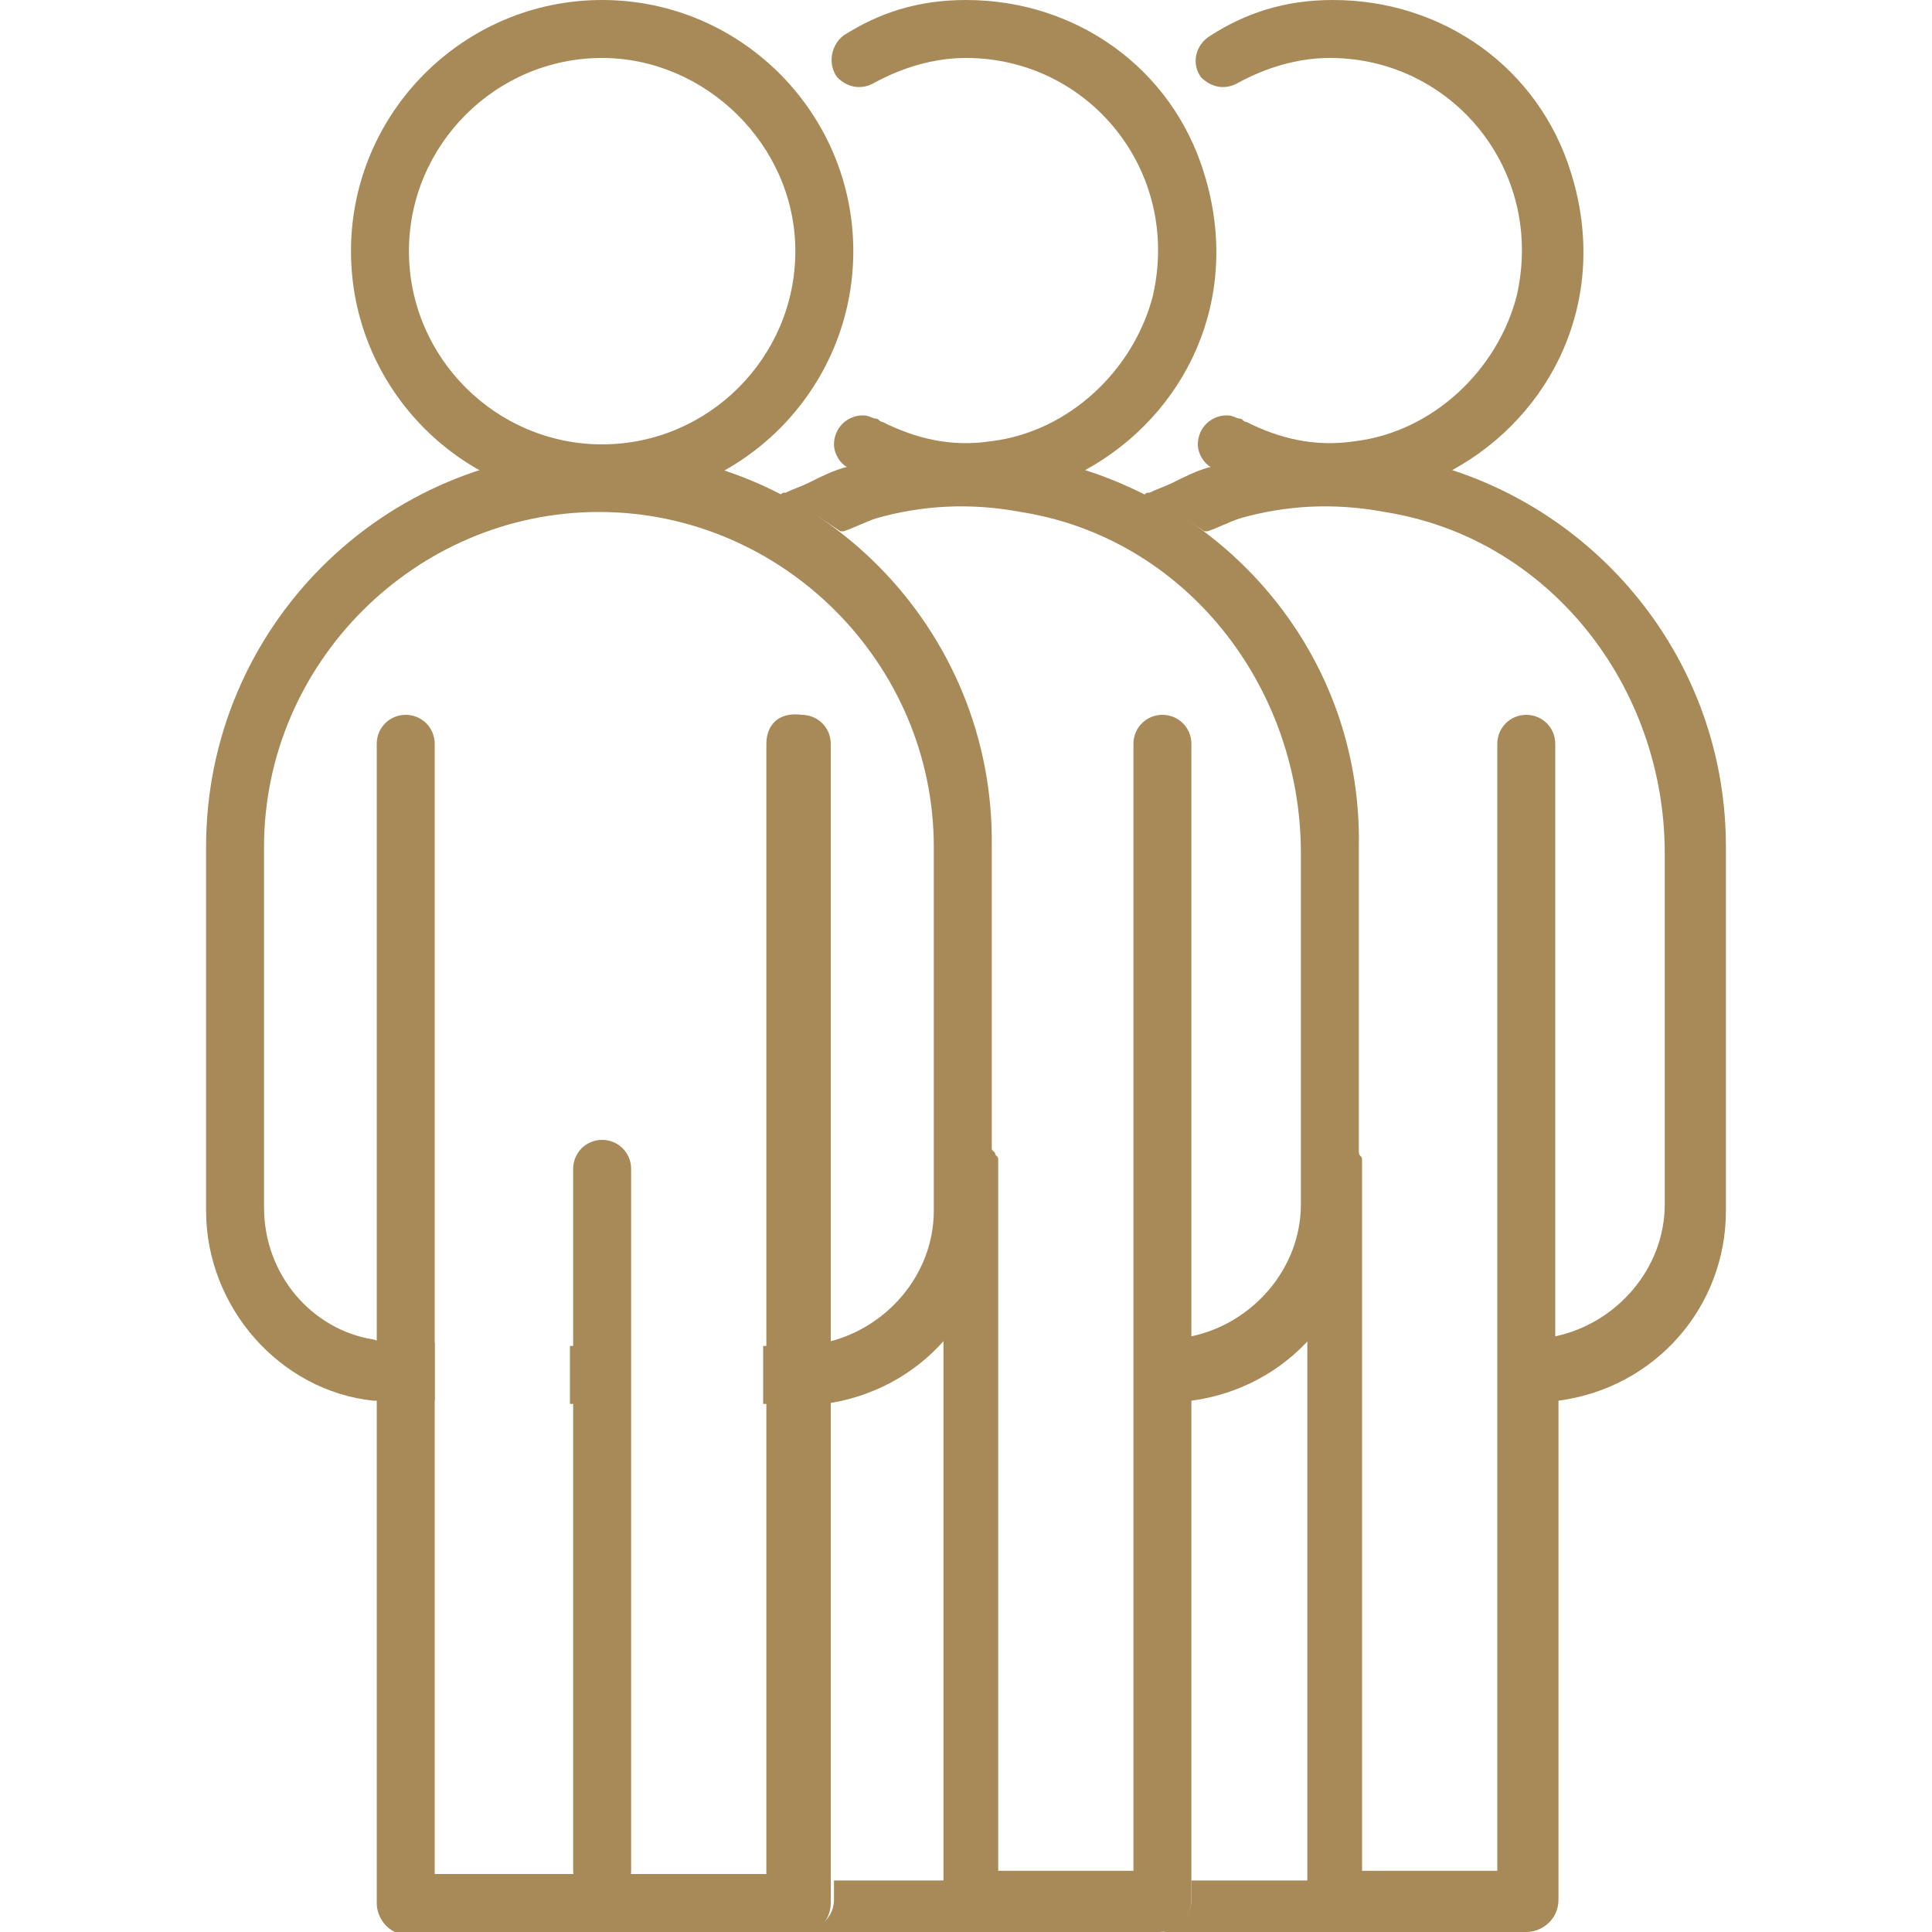
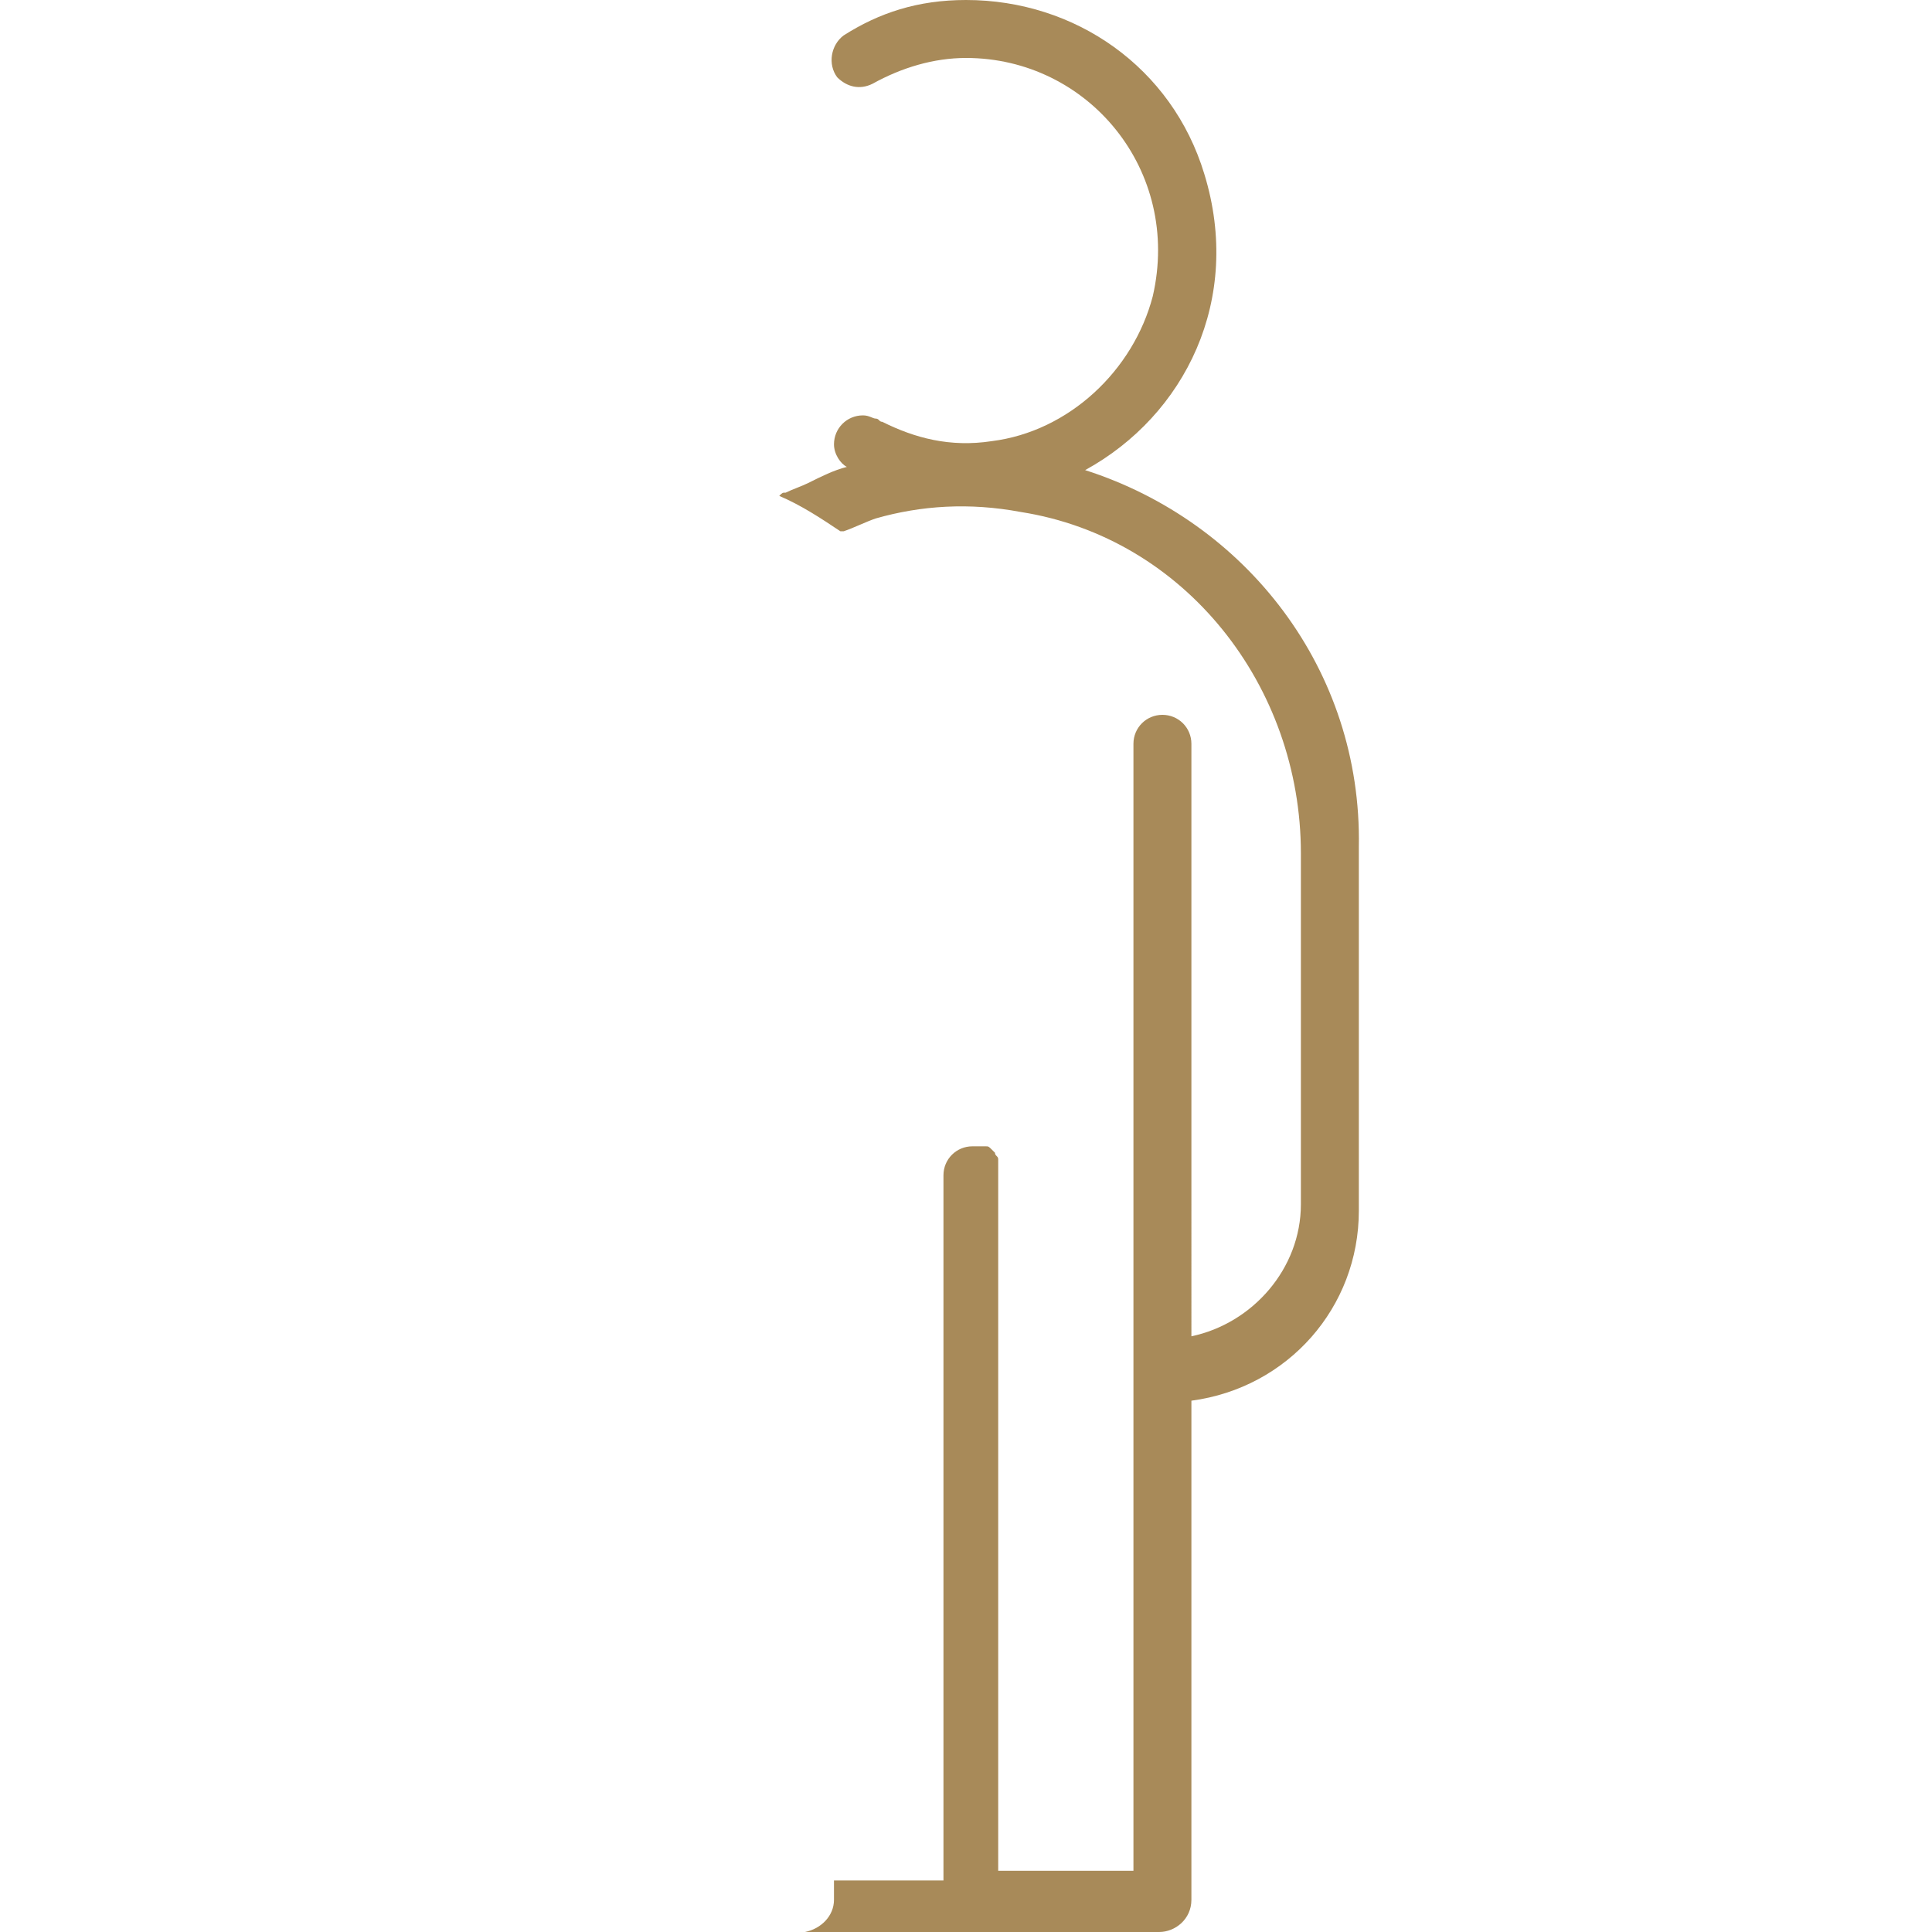
<svg xmlns="http://www.w3.org/2000/svg" version="1.0" id="Calque_1" x="0px" y="0px" viewBox="0 0 60 60" style="enable-background:new 0 0 60 60;" xml:space="preserve">
  <style type="text/css">
	.st0{fill:#A88A59;}
</style>
  <g>
    <path class="st0" d="M33.7,14.6c3.1-1.7,4.9-5.3,3.7-9.2c-1-3.3-4-5.4-7.4-5.4c-1.5,0-2.7,0.4-3.8,1.1c-0.4,0.3-0.5,0.9-0.2,1.3   c0,0,0,0,0,0c0.3,0.3,0.7,0.4,1.1,0.2c0.9-0.5,1.9-0.8,2.9-0.8c3.8,0,6.7,3.5,5.8,7.4c-0.6,2.3-2.6,4.2-5,4.5   c-1.3,0.2-2.4-0.1-3.4-0.6c-0.1,0-0.1-0.1-0.2-0.1c-0.1,0-0.2-0.1-0.4-0.1c-0.5,0-0.9,0.4-0.9,0.9c0,0.3,0.2,0.6,0.4,0.7   c0,0,0,0,0,0c-0.4,0.1-0.8,0.3-1.2,0.5c-0.2,0.1-0.5,0.2-0.7,0.3c-0.1,0-0.1,0-0.2,0.1c0.7,0.3,1.3,0.7,1.9,1.1c0,0,0.1,0,0.1,0   c0.3-0.1,0.7-0.3,1-0.4c1.4-0.4,2.9-0.5,4.5-0.2c5.1,0.8,8.7,5.4,8.7,10.6v10.9c0,2-1.5,3.7-3.4,4.1V23.1c0-0.5-0.4-0.9-0.9-0.9   c-0.5,0-0.9,0.4-0.9,0.9v18.6v1.8v14.6h-4.2V43.6V42v-0.2v-4v-1.4c0-0.1,0-0.2,0-0.3c0,0,0,0,0,0c0,0,0-0.1,0-0.1c0,0,0,0,0,0   c0-0.1-0.1-0.1-0.1-0.2c0,0,0,0,0,0c0,0,0,0-0.1-0.1c0,0,0,0,0,0c-0.1-0.1-0.1-0.1-0.2-0.1c0,0-0.1,0-0.1,0c0,0-0.1,0-0.1,0   c-0.1,0-0.1,0-0.2,0c-0.5,0-0.9,0.4-0.9,0.9v5.4v0.2v0.2v1.2v0.3v14.6h-3.4V59c0,0.5-0.4,0.9-0.9,1c0,0,0,0,0,0H36c0.5,0,1-0.4,1-1   V43.5c3-0.4,5.2-2.9,5.2-5.9V26.3C42.3,20.8,38.7,16.2,33.7,14.6z" />
    <g>
-       <path class="st0" d="M18.7,14c-6.8,0-12.3,5.5-12.3,12.3v11.3c0,3,2.3,5.6,5.2,5.9c0.2,0,0.5,0,0.8,0h1.1v-1.8h-1.1    c-0.3,0-0.5,0-0.8-0.1c-1.9-0.3-3.4-2-3.4-4.1V26.3c0-5.7,4.7-10.4,10.4-10.4c5.7,0,10.4,4.7,10.4,10.4v11.3c0,2-1.5,3.7-3.4,4.1    c-0.2,0-0.5,0.1-0.8,0.1h-1.1v1.8h1.1c0.3,0,0.5,0,0.8,0c3-0.4,5.2-2.9,5.2-5.9V26.3C30.9,19.5,25.4,14,18.7,14z M17.7,43.6h1.8    v-1.8h-1.8V43.6z" />
-       <path class="st0" d="M18.7,15.6c-4.3,0-7.8-3.5-7.8-7.8S14.4,0,18.7,0s7.8,3.5,7.8,7.8S23,15.6,18.7,15.6z M18.7,1.8    c-3.3,0-6,2.7-6,6s2.7,6,6,6s6-2.7,6-6S21.9,1.8,18.7,1.8z" />
-       <path class="st0" d="M23.8,23.1v35.1H13.5V23.1c0-0.5-0.4-0.9-0.9-0.9h0c-0.5,0-0.9,0.4-0.9,0.9v36c0,0.5,0.4,1,1,1h12.1    c0.5,0,1-0.4,1-1v-36c0-0.5-0.4-0.9-0.9-0.9h0C24.2,22.1,23.8,22.5,23.8,23.1z" />
-       <path class="st0" d="M19.6,36.3v21.8c0,0.5-0.4,0.9-0.9,0.9s-0.9-0.4-0.9-0.9V36.3c0-0.5,0.4-0.9,0.9-0.9S19.6,35.8,19.6,36.3z" />
-     </g>
-     <path class="st0" d="M45.1,14.6c3.1-1.7,4.9-5.3,3.7-9.2c-1-3.3-4-5.4-7.4-5.4c-1.5,0-2.7,0.4-3.8,1.1C37.1,1.4,37,2,37.3,2.4   c0,0,0,0,0,0c0.3,0.3,0.7,0.4,1.1,0.2c0.9-0.5,1.9-0.8,2.9-0.8c3.8,0,6.7,3.5,5.8,7.4c-0.6,2.3-2.6,4.2-5,4.5   c-1.3,0.2-2.4-0.1-3.4-0.6c-0.1,0-0.1-0.1-0.2-0.1c-0.1,0-0.2-0.1-0.4-0.1c-0.5,0-0.9,0.4-0.9,0.9c0,0.3,0.2,0.6,0.4,0.7   c0,0,0,0,0,0c-0.4,0.1-0.8,0.3-1.2,0.5c-0.2,0.1-0.5,0.2-0.7,0.3c-0.1,0-0.1,0-0.2,0.1c0.7,0.3,1.3,0.7,1.9,1.1c0,0,0.1,0,0.1,0   c0.3-0.1,0.7-0.3,1-0.4c1.4-0.4,2.9-0.5,4.5-0.2c5.1,0.8,8.7,5.4,8.7,10.6v10.9c0,2-1.5,3.7-3.4,4.1V23.1c0-0.5-0.4-0.9-0.9-0.9   c-0.5,0-0.9,0.4-0.9,0.9v18.6v1.8v14.6h-4.2V43.6V42v-0.2v-4v-1.4c0-0.1,0-0.2,0-0.3c0,0,0,0,0,0c0,0,0-0.1,0-0.1c0,0,0,0,0,0   c0-0.1-0.1-0.1-0.1-0.2c0,0,0,0,0,0c0,0,0,0-0.1-0.1c0,0,0,0,0,0c-0.1-0.1-0.1-0.1-0.2-0.1c0,0-0.1,0-0.1,0c0,0-0.1,0-0.1,0   c-0.1,0-0.1,0-0.2,0c-0.5,0-0.9,0.4-0.9,0.9v5.4v0.2v0.2v1.2v0.3v14.6H37V59c0,0.5-0.4,0.9-0.9,1c0,0,0,0,0,0h11.3c0.5,0,1-0.4,1-1   V43.5c3-0.4,5.2-2.9,5.2-5.9V26.3C53.6,20.8,50,16.2,45.1,14.6z" />
+       </g>
  </g>
</svg>